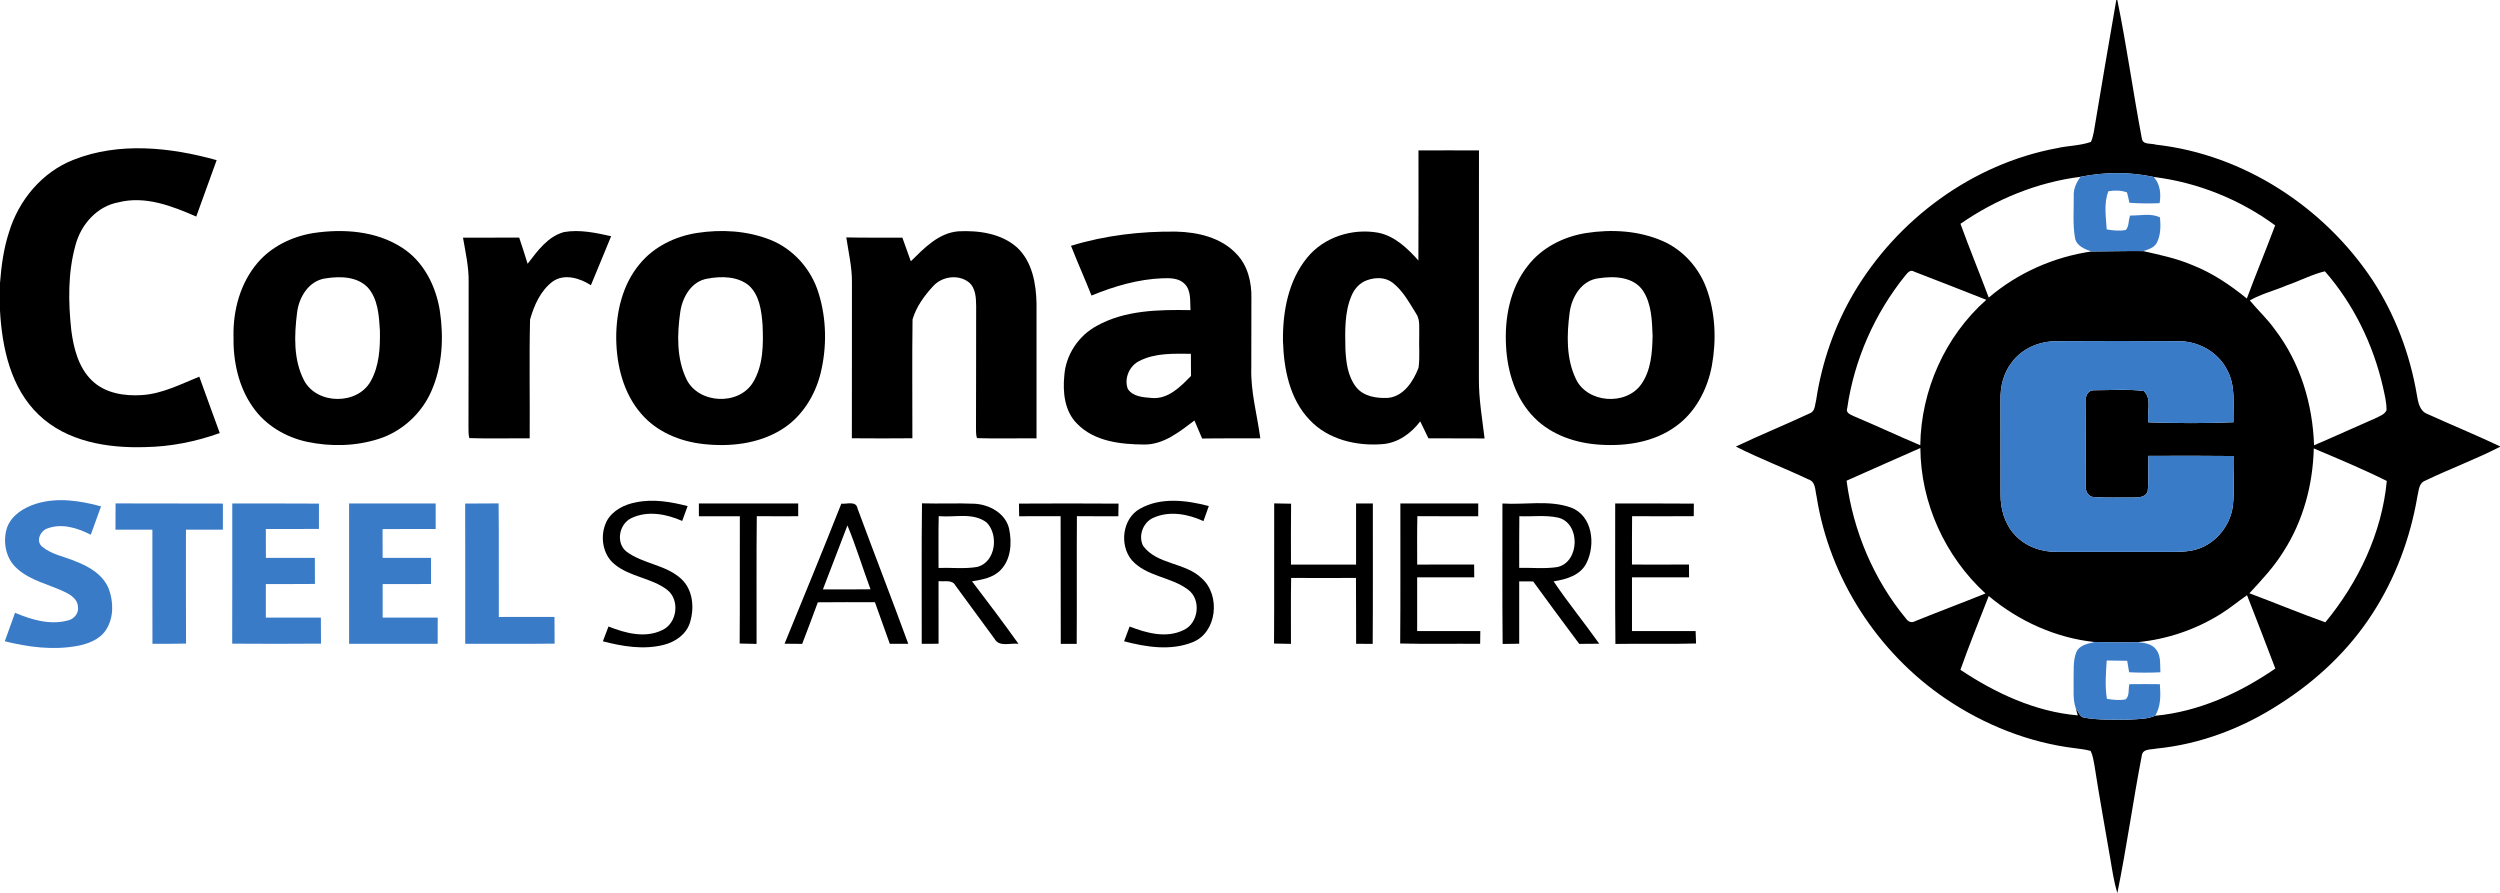
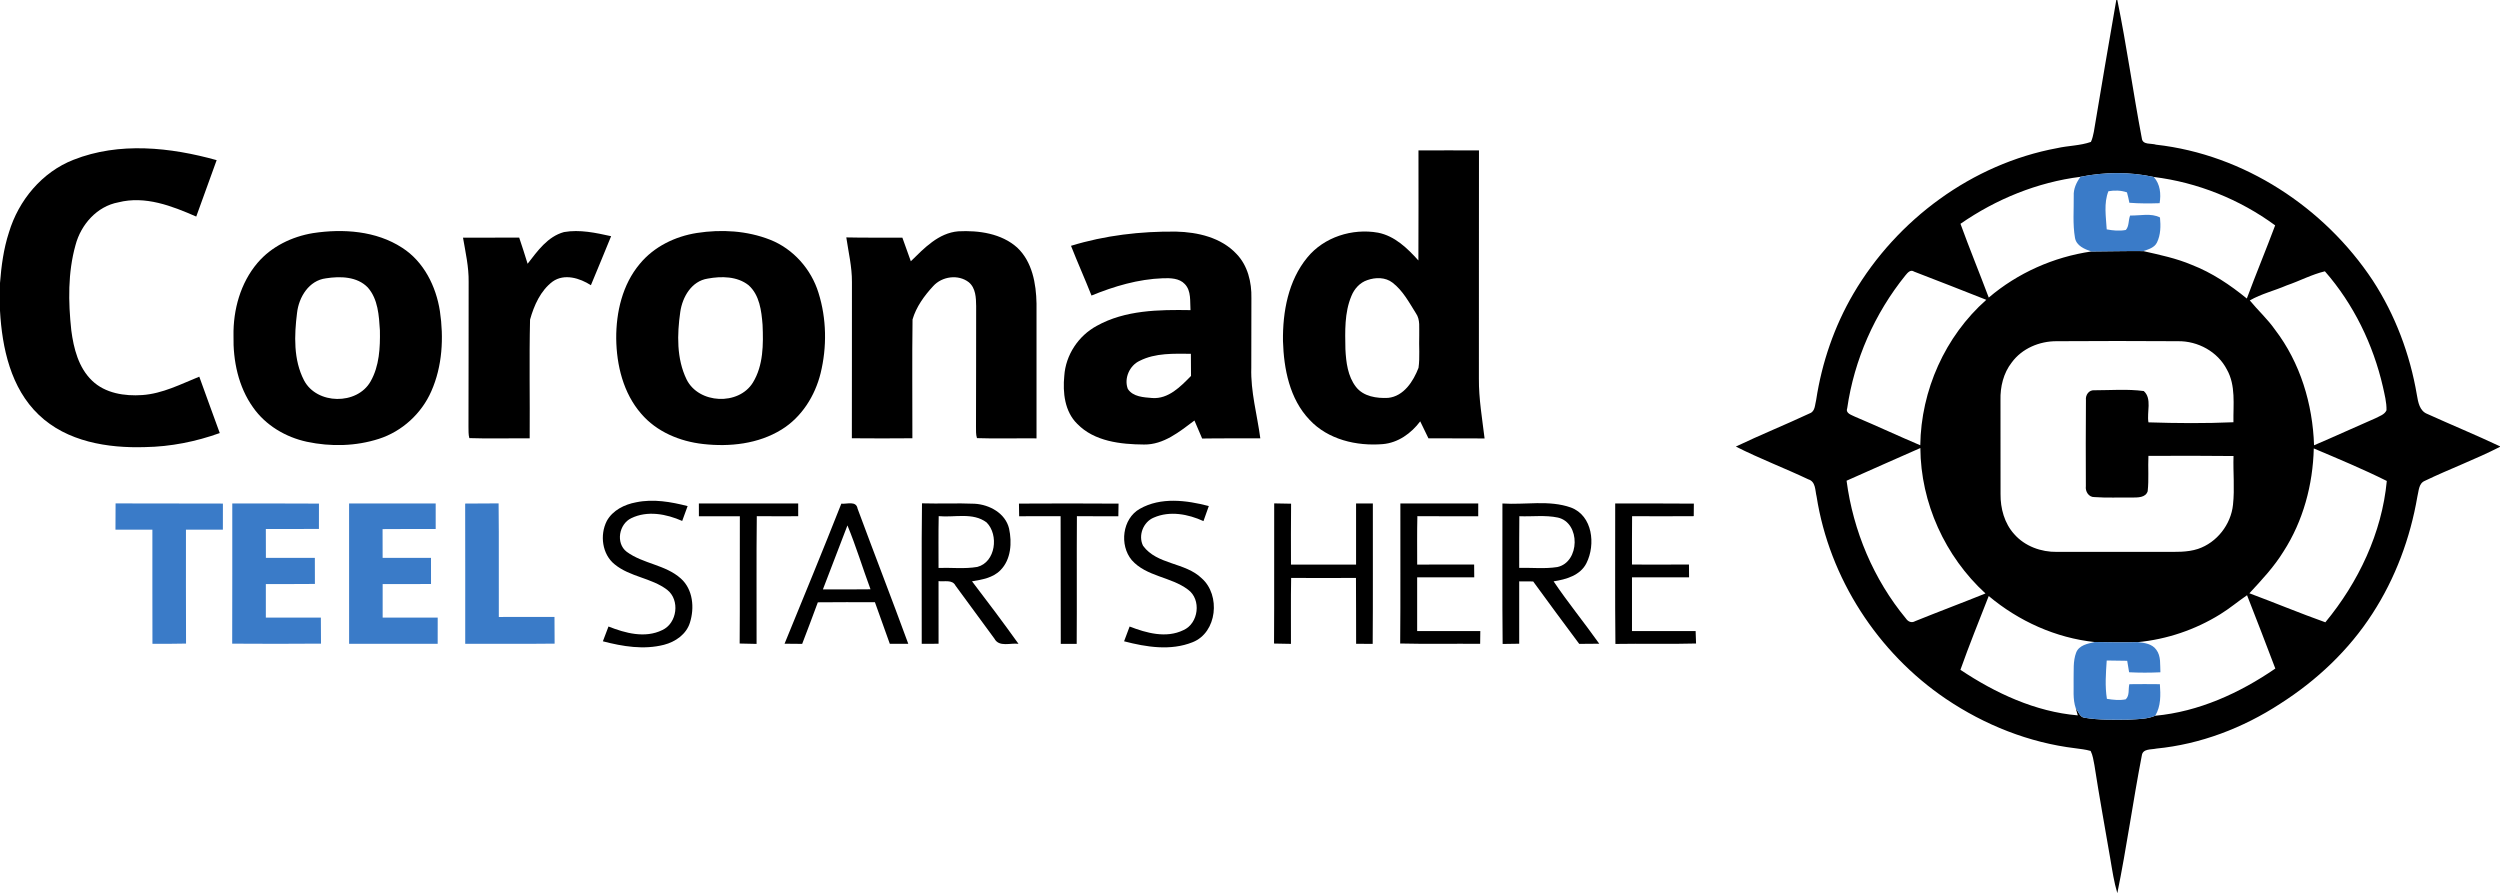
<svg xmlns="http://www.w3.org/2000/svg" xmlns:ns1="http://sodipodi.sourceforge.net/DTD/sodipodi-0.dtd" xmlns:ns2="http://www.inkscape.org/namespaces/inkscape" width="931pt" height="332.62pt" viewBox="0 0 931 332.62" version="1.1" id="svg58" ns1:docname="0001770561.svg">
  <defs id="defs62" />
  <ns1:namedview id="namedview60" pagecolor="#ffffff" bordercolor="#000000" borderopacity="0.25" ns2:showpageshadow="2" ns2:pageopacity="0.0" ns2:pagecheckerboard="0" ns2:deskcolor="#d1d1d1" ns2:document-units="pt" showgrid="false" />
  <g id="#000000ff">
    <path fill="#000000" opacity="1" d="m 788.11,0 h 0.38 c 3.5,17.11 5.88,34.44 9.14,51.59 0.32,2.46 3.55,1.69 5.3,2.29 32.69,3.67 62.64,23.3 80.68,50.55 8.37,12.85 13.87,27.5 16.43,42.61 0.46,2.68 0.98,5.99 3.89,7.11 8.99,4.08 18.14,7.84 27.07,12.06 v 0.19 c -9.12,4.67 -18.77,8.22 -27.99,12.66 -2.35,0.97 -2.24,3.82 -2.79,5.9 -2.64,15.43 -8.2,30.41 -16.73,43.55 -8.75,13.59 -20.77,24.91 -34.37,33.57 -13.81,9.01 -29.65,15.08 -46.11,16.69 -1.93,0.45 -5.05,-0.05 -5.4,2.59 -3.29,17.03 -5.65,34.25 -9.12,51.26 -1.23,-4.13 -1.87,-8.39 -2.58,-12.62 -2,-11.69 -4.14,-23.35 -5.95,-35.07 -0.34,-1.79 -0.59,-3.63 -1.4,-5.28 -1.86,-0.55 -3.8,-0.73 -5.7,-1 -17.24,-2.07 -33.81,-8.68 -48.17,-18.37 -25.42,-17.18 -43.44,-45.01 -48.19,-75.38 -0.58,-2.29 -0.28,-5.54 -3.07,-6.39 -8.92,-4.23 -18.19,-7.73 -27,-12.21 9.07,-4.34 18.4,-8.1 27.5,-12.36 2.08,-0.72 1.93,-3.24 2.41,-5 2.12,-13.91 6.77,-27.46 13.89,-39.61 16.19,-27.57 44.21,-48.3 75.81,-54.16 4.17,-0.95 8.56,-0.89 12.62,-2.32 0.55,-1.18 0.82,-2.45 1.08,-3.72 2.74,-16.38 5.51,-32.77 8.37,-49.13 m -13.34,65.84 c -16.06,2.03 -31.42,8.3 -44.69,17.5 3.35,9.22 7.08,18.3 10.53,27.48 10.79,-9.19 24.17,-15.12 38.18,-17.17 6.44,-0.02 12.9,-0.22 19.35,-0.14 6.12,1.38 12.31,2.67 18.11,5.13 7.51,2.92 14.26,7.46 20.47,12.53 3.39,-9.13 7.14,-18.13 10.55,-27.25 -13.2,-9.69 -28.95,-16.02 -45.21,-18.02 -8.92,-1.95 -18.35,-1.86 -27.29,-0.06 m -65.17,36.68 c -11.47,14.18 -19.1,31.46 -21.7,49.51 -0.7,1.96 1.68,2.49 2.93,3.16 8.14,3.43 16.14,7.18 24.28,10.63 0.28,-20.46 9.23,-40.58 24.59,-54.17 -8.94,-3.54 -17.9,-7.04 -26.86,-10.49 -1.39,-0.95 -2.46,0.43 -3.24,1.36 m 141.98,3.75 c -4.55,1.97 -9.45,3.13 -13.76,5.6 3.04,3.71 6.64,6.96 9.4,10.91 9.4,12.28 14.03,27.69 14.53,43.04 7.68,-3.26 15.26,-6.77 22.92,-10.09 1.44,-0.78 3.35,-1.32 4.06,-2.95 0.07,-2.98 -0.72,-5.88 -1.34,-8.76 -3.63,-15.77 -10.93,-30.81 -21.6,-42.99 -4.92,1.17 -9.44,3.62 -14.21,5.24 m -102.41,28.71 c -3.1,3.96 -4.31,9.06 -4.19,14.01 0.03,11.66 0.01,23.32 0.02,34.97 -0.06,5.37 1.44,10.94 5.12,14.98 3.94,4.49 10,6.67 15.9,6.58 13.33,-0.02 26.66,-0.04 40,-0.01 4.17,-0.01 8.48,0.23 12.51,-1.1 7.04,-2.36 12.29,-9.11 13.04,-16.47 0.65,-6.02 0,-12.08 0.19,-18.12 -10.57,-0.1 -21.13,-0.13 -31.69,-0.05 -0.21,4.38 0.21,8.8 -0.28,13.17 -0.79,2.44 -3.73,2.32 -5.81,2.34 -4.67,-0.09 -9.35,0.18 -14.01,-0.17 -2.16,0.08 -3.47,-2.13 -3.2,-4.08 -0.02,-10.68 -0.08,-21.37 0.03,-32.05 -0.23,-1.9 1.14,-3.85 3.18,-3.65 6.1,0 12.31,-0.52 18.35,0.29 3.17,2.79 1.07,7.92 1.75,11.66 10.53,0.34 21.11,0.42 31.65,-0.04 -0.11,-6.57 0.94,-13.65 -2.44,-19.63 -3.43,-6.67 -10.81,-10.66 -18.22,-10.55 -15.06,-0.1 -30.12,-0.1 -45.17,0 -6.39,-0.04 -12.91,2.69 -16.73,7.92 m -61.51,44.03 c 2.46,18.7 10.06,36.76 22.1,51.31 0.78,1.17 2.11,1.79 3.43,1 8.7,-3.52 17.5,-6.81 26.2,-10.32 -15.04,-13.78 -24.13,-33.72 -24.25,-54.16 -9.15,4.08 -18.35,8.04 -27.48,12.17 m 173.99,-12.02 c -0.33,13.48 -3.94,27 -11.28,38.38 -3.53,5.73 -8.14,10.65 -12.7,15.56 9.46,3.53 18.78,7.42 28.29,10.81 12.31,-14.9 21.07,-33.3 22.88,-52.64 -8.86,-4.42 -18.06,-8.24 -27.19,-12.11 m -34.88,61.78 c -9.26,5.75 -19.87,9.33 -30.72,10.36 -5.32,0.16 -10.63,0.06 -15.94,-0.03 -14.54,-1.53 -28.35,-7.79 -39.51,-17.15 -3.57,9.13 -7.26,18.23 -10.54,27.48 13.06,8.71 27.91,15.63 43.71,16.97 -0.19,-0.65 -0.55,-1.95 -0.74,-2.59 1.01,1.11 1.42,3.18 3.11,3.45 5.55,0.94 11.22,0.78 16.84,0.72 3.21,-0.2 6.59,-0.14 9.62,-1.44 16.18,-1.5 31.45,-8.45 44.73,-17.58 -3.43,-9.13 -6.99,-18.22 -10.53,-27.31 -3.39,2.31 -6.53,4.98 -10.03,7.12 z" id="path2" />
    <path fill="#000000" opacity="1" d="m 27.39,59.5 c 16.99,-6.72 36.08,-4.66 53.29,0.14 -2.51,7.01 -5.04,14.01 -7.6,21.01 -9.04,-3.95 -18.99,-7.84 -28.99,-5.3 -7.97,1.46 -13.94,8.26 -15.96,15.88 -2.89,10.31 -2.72,21.23 -1.58,31.8 0.88,6.72 2.67,13.86 7.73,18.72 4.89,4.73 12.16,5.83 18.7,5.37 7.54,-0.52 14.34,-4.06 21.23,-6.85 2.56,7 5.04,14.02 7.63,21 -8.91,3.2 -18.31,5.08 -27.79,5.23 -13.92,0.45 -29.14,-2 -39.59,-12 C 4,144.55 0.78,129.59 0,115.71 V 105.4 C 0.5,99.03 1.34,92.64 3.33,86.55 6.92,74.6 15.63,64.08 27.39,59.5 Z" id="path4" />
    <path fill="#000000" opacity="1" d="m 528.24,56.02 c 7.5,-0.03 15.02,-0.04 22.53,0 -0.05,28.33 0,56.66 -0.03,84.99 -0.06,7.48 1.23,14.87 2.12,22.27 -6.97,-0.06 -13.94,0 -20.91,-0.05 -1.03,-2.11 -2.06,-4.21 -3.06,-6.32 -3.36,4.47 -8.25,8 -13.95,8.48 -9.74,0.8 -20.41,-1.68 -27.27,-9.06 -7.42,-7.77 -9.58,-18.94 -9.89,-29.33 -0.14,-10.89 1.96,-22.5 9.07,-31.12 6.21,-7.61 16.77,-10.93 26.33,-9.23 6.23,1.22 10.94,5.8 15.03,10.35 0.08,-13.66 0.03,-27.32 0.03,-40.98 m -19.04,48.29 c -2.78,0.92 -4.85,3.24 -5.93,5.9 -2.63,6.25 -2.36,13.19 -2.24,19.83 0.25,4.86 0.86,10.09 3.95,14.06 2.79,3.58 7.72,4.29 11.97,4.07 5.84,-0.61 9.39,-6.2 11.31,-11.2 0.55,-3.97 0.11,-8 0.26,-11.99 -0.1,-2.8 0.48,-5.89 -1.24,-8.33 -2.53,-4.03 -4.86,-8.44 -8.7,-11.39 -2.67,-2.07 -6.33,-2.03 -9.38,-0.95 z" id="path6" />
    <path fill="#000000" opacity="1" d="m 116.58,86.81 c 11.18,-1.7 23.48,-0.87 33.18,5.45 8.06,5.15 12.63,14.36 14.06,23.61 1.48,9.97 0.92,20.52 -3.2,29.83 -3.63,8.3 -10.87,14.94 -19.5,17.72 -8.62,2.78 -17.99,2.98 -26.82,1.1 -7.91,-1.7 -15.38,-6.12 -20.06,-12.81 -5.48,-7.68 -7.48,-17.36 -7.28,-26.67 -0.16,-9.68 2.59,-19.67 8.94,-27.14 5.2,-6.12 12.83,-9.79 20.68,-11.09 m 4.81,16.84 c -6.35,0.79 -10.1,6.98 -10.77,12.88 -1.04,8.33 -1.38,17.44 2.6,25.11 4.73,9.06 19.77,9.29 24.79,0.4 3.27,-5.73 3.59,-12.58 3.47,-19.02 -0.35,-5.48 -0.68,-11.61 -4.5,-15.94 -3.95,-4.14 -10.31,-4.26 -15.59,-3.43 z" id="path8" />
    <path fill="#000000" opacity="1" d="m 196.48,98.23 c 3.66,-4.73 7.47,-10.16 13.56,-11.81 5.85,-1.03 11.82,0.28 17.54,1.54 -2.46,6.1 -5.02,12.16 -7.53,18.25 -4.12,-2.64 -9.87,-4.45 -14.25,-1.36 -4.5,3.37 -6.94,8.89 -8.41,14.17 -0.35,14.73 -0.02,29.48 -0.14,44.22 -7.49,-0.07 -14.99,0.18 -22.47,-0.09 -0.38,-1.35 -0.28,-2.77 -0.32,-4.15 0.09,-18 0,-36.01 0.06,-54.01 0.09,-5.58 -1.17,-11.03 -2.1,-16.49 6.97,-0.02 13.94,0.03 20.92,-0.03 1.1,3.23 2.13,6.49 3.14,9.76 z" id="path10" />
    <path fill="#000000" opacity="1" d="m 259.57,86.75 c 9.06,-1.4 18.61,-0.86 27.2,2.52 8.63,3.39 15.33,10.97 18.04,19.79 3.02,9.63 3.18,20.12 0.79,29.91 -2.08,8.44 -7.06,16.39 -14.55,21 -8.65,5.35 -19.28,6.51 -29.22,5.38 -8.65,-0.96 -17.32,-4.55 -23.05,-11.28 -6.66,-7.65 -9.18,-18.05 -9.3,-27.99 -0.06,-9.83 2.32,-20.13 8.76,-27.79 5.28,-6.44 13.2,-10.27 21.33,-11.54 m 3.99,17 c -6.03,0.91 -9.44,6.86 -10.23,12.43 -1.19,8.33 -1.41,17.38 2.35,25.12 4.51,9.12 19.38,9.81 24.7,1.17 3.92,-6.4 3.91,-14.26 3.6,-21.51 -0.41,-5.18 -1.1,-11.09 -5.22,-14.75 -4.22,-3.35 -10.14,-3.39 -15.2,-2.46 z" id="path12" />
    <path fill="#000000" opacity="1" d="m 339.19,97.3 c 4.97,-4.88 10.31,-10.55 17.69,-11.16 7.62,-0.39 16.06,0.79 21.95,6.08 5.6,5.3 7.03,13.43 7.17,20.82 0,16.73 0,33.47 0,50.21 -7.4,-0.08 -14.8,0.17 -22.18,-0.09 -0.44,-1.35 -0.33,-2.78 -0.36,-4.17 0.1,-14.99 -0.01,-29.99 0.06,-44.99 -0.04,-3.11 -0.15,-6.73 -2.74,-8.89 -3.93,-3.05 -9.97,-2.2 -13.26,1.44 -3.3,3.56 -6.33,7.73 -7.69,12.41 -0.2,14.74 -0.04,29.5 -0.06,44.25 -7.52,0.07 -15.03,0.07 -22.54,0 0.05,-19.4 0,-38.8 0.03,-58.2 0.04,-5.61 -1.29,-11.08 -2.1,-16.6 6.96,0.17 13.92,0.05 20.88,0.09 1.06,2.93 2.11,5.86 3.15,8.8 z" id="path14" />
    <path fill="#000000" opacity="1" d="m 398.84,91.54 c 12.64,-3.89 25.94,-5.44 39.14,-5.29 8.06,0.19 16.73,2.18 22.45,8.27 4.23,4.34 5.72,10.6 5.59,16.51 -0.03,8.65 0,17.29 -0.04,25.94 -0.28,8.89 2.2,17.52 3.36,26.27 -7.22,0.04 -14.44,-0.05 -21.66,0.07 -0.98,-2.23 -1.93,-4.47 -2.87,-6.71 -5.56,4.15 -11.44,9.04 -18.77,8.94 -8.68,-0.06 -18.51,-1.13 -24.88,-7.7 -4.7,-4.62 -5.43,-11.66 -4.82,-17.89 0.51,-7.74 5.26,-14.91 12.07,-18.59 10.59,-5.91 23.13,-6.06 34.93,-5.87 -0.23,-3.25 0.35,-7.14 -2.12,-9.71 -2.06,-2.21 -5.37,-2.25 -8.16,-2.16 -9.2,0.33 -18.12,2.97 -26.59,6.44 -2.45,-6.21 -5.19,-12.3 -7.63,-18.52 m 25.59,42.82 c -3.79,1.73 -5.93,6.56 -4.43,10.48 1.93,2.96 5.92,3.12 9.1,3.38 6.03,0.43 10.56,-4.27 14.43,-8.22 -0.03,-2.75 -0.04,-5.5 -0.05,-8.25 -6.39,-0.03 -13.18,-0.37 -19.05,2.61 z" id="path16" />
-     <path fill="#000000" opacity="1" d="m 590.56,86.8 c 9.58,-1.51 19.75,-0.94 28.71,3 7.53,3.32 13.38,9.88 16.21,17.57 3.36,9.15 3.75,19.24 2.03,28.78 -1.64,8.84 -6.13,17.49 -13.61,22.74 -8.03,5.78 -18.32,7.35 -27.99,6.72 -8.93,-0.53 -18.06,-3.54 -24.46,-10 -6.98,-6.99 -10.08,-16.97 -10.59,-26.65 -0.61,-10.46 1.45,-21.61 8.1,-29.99 5.2,-6.75 13.28,-10.83 21.6,-12.17 m 4.87,16.82 c -6.42,0.69 -10.15,6.94 -10.9,12.84 -1.06,8.17 -1.33,17.01 2.31,24.62 4.22,9.07 18.64,10.1 24.35,2.04 3.69,-5.21 4.11,-11.89 4.24,-18.06 -0.23,-5.72 -0.36,-11.91 -3.62,-16.86 -3.57,-5.18 -10.74,-5.46 -16.38,-4.58 z" id="path18" />
    <path fill="#000000" opacity="1" d="m 225.97,194.01 c 2.18,-3.98 6.6,-6.16 10.91,-6.95 6.4,-1.34 12.95,-0.18 19.19,1.41 -0.66,1.85 -1.34,3.69 -2.02,5.53 -5.88,-2.6 -12.96,-3.96 -18.98,-1.02 -4.57,2.18 -5.86,9.31 -1.69,12.5 6.11,4.51 14.44,4.8 20.17,9.96 4.54,4.06 5.13,10.94 3.37,16.46 -1.34,4.32 -5.43,7.14 -9.66,8.22 -7.52,1.93 -15.37,0.62 -22.75,-1.3 0.69,-1.84 1.39,-3.68 2.09,-5.51 6.26,2.48 13.6,4.47 20.01,1.34 5.6,-2.55 6.7,-11.26 1.81,-15.03 -5.84,-4.43 -13.8,-4.77 -19.5,-9.44 -4.71,-3.75 -5.61,-10.97 -2.95,-16.17 z" id="path20" />
    <path fill="#000000" opacity="1" d="m 379.46,187.54 c 12.36,-0.07 24.72,-0.08 37.09,0.01 -0.04,1.56 -0.06,3.13 -0.08,4.7 -5.15,0 -10.29,0.02 -15.43,-0.03 -0.11,15.85 0.03,31.7 -0.08,47.55 -1.98,-0.01 -3.96,-0.01 -5.93,0 -0.09,-15.85 0.03,-31.7 -0.06,-47.54 -5.15,0.03 -10.29,0.02 -15.44,0.02 -0.03,-1.57 -0.05,-3.14 -0.07,-4.71 z" id="path22" />
    <path fill="#000000" opacity="1" d="m 424.46,189.49 c 7.83,-4.46 17.36,-3.21 25.7,-1.04 -0.65,1.87 -1.32,3.74 -1.99,5.61 -5.72,-2.62 -12.53,-3.92 -18.49,-1.31 -3.95,1.61 -5.91,6.7 -4,10.51 5.19,7.1 15.7,6.11 21.85,12.11 7.08,6.23 5.77,20.18 -3.4,23.79 -8.17,3.28 -17.26,1.81 -25.52,-0.34 0.68,-1.84 1.37,-3.67 2.06,-5.5 6.29,2.43 13.61,4.47 20.04,1.34 5.66,-2.48 6.77,-11.41 1.72,-15.07 -6.36,-4.83 -15.49,-4.82 -20.96,-11 -4.66,-5.58 -3.53,-15.41 2.99,-19.1 z" id="path24" />
    <path fill="#000000" opacity="1" d="m 260.26,187.49 c 12.33,0.02 24.66,0 36.99,0.01 -0.01,1.58 0,3.16 0,4.74 -5.14,0.02 -10.28,0.03 -15.42,-0.02 -0.19,15.85 -0.03,31.71 -0.08,47.57 -2.11,-0.04 -4.21,-0.08 -6.3,-0.14 0.13,-15.79 -0.01,-31.58 0.07,-47.38 -5.09,-0.03 -10.17,-0.02 -15.25,-0.01 -0.01,-1.59 -0.01,-3.18 -0.01,-4.77 z" id="path26" />
    <path fill="#000000" opacity="1" d="m 313.31,187.57 c 2.09,0.22 5.54,-1.19 6.05,1.84 6.22,16.81 12.72,33.51 18.88,50.34 -2.3,0 -4.59,-0.01 -6.88,-0.01 -1.83,-5.17 -3.68,-10.33 -5.54,-15.48 -7.08,0.01 -14.17,-0.06 -21.26,0.04 -1.9,5.17 -3.85,10.33 -5.83,15.48 -2.19,-0.03 -4.38,-0.04 -6.56,-0.06 7.1,-17.36 14.26,-34.7 21.14,-52.15 m 2.28,8.09 c -3.03,7.95 -6.11,15.89 -9.14,23.83 5.91,0 11.82,0.05 17.73,-0.04 -2.93,-7.91 -5.37,-15.99 -8.59,-23.79 z" id="path28" />
    <path fill="#000000" opacity="1" d="m 343.25,239.76 c 0.06,-17.44 -0.13,-34.88 0.1,-52.32 6.53,0.2 13.07,-0.13 19.59,0.15 5.52,0.31 11.45,3.51 12.83,9.22 1.13,5.24 0.77,11.52 -3.2,15.53 -2.77,2.84 -6.85,3.52 -10.59,4.14 5.88,7.68 11.68,15.42 17.31,23.28 -2.96,-0.42 -7.24,1.36 -8.98,-1.95 -4.81,-6.58 -9.64,-13.15 -14.47,-19.71 -1.21,-2.41 -4.21,-1.38 -6.33,-1.69 -0.01,7.77 -0.02,15.54 0.01,23.32 -2.09,0.01 -4.18,0.01 -6.27,0.03 m 6.32,-47.55 c -0.14,6.43 -0.05,12.85 -0.06,19.28 4.8,-0.16 9.67,0.44 14.44,-0.37 6.85,-1.78 8.06,-11.96 3.46,-16.56 -5.1,-3.87 -11.94,-1.78 -17.84,-2.35 z" id="path30" />
    <path fill="#000000" opacity="1" d="m 474.51,187.46 c 2.09,0.03 4.19,0.07 6.29,0.12 -0.1,7.56 -0.04,15.11 -0.04,22.67 8.08,0 16.16,0 24.24,0 0,-7.58 0,-15.17 0,-22.75 2.08,0 4.16,0 6.25,0 -0.03,17.42 0.07,34.85 -0.06,52.27 -2.06,-0.01 -4.12,-0.02 -6.17,-0.01 -0.06,-8.18 0.03,-16.36 -0.06,-24.54 -8.05,0.05 -16.09,0.05 -24.14,0 -0.16,8.19 -0.03,16.38 -0.07,24.56 -2.11,-0.03 -4.21,-0.07 -6.3,-0.12 0.12,-17.4 0,-34.8 0.06,-52.2 z" id="path32" />
    <path fill="#000000" opacity="1" d="m 521.5,187.5 c 9.67,0 19.34,-0.01 29,0 -0.01,1.58 -0.01,3.16 -0.01,4.75 -7.55,-0.01 -15.11,0.04 -22.66,-0.03 -0.15,6 -0.07,12.02 -0.07,18.03 7.07,0 14.14,0.02 21.21,-0.02 0.01,1.59 0.02,3.18 0.04,4.77 -7.09,0 -14.17,0 -21.26,0 0,6.67 -0.01,13.33 0,20 7.84,0 15.68,0 23.52,0 -0.03,1.59 -0.05,3.17 -0.06,4.76 -9.93,-0.09 -19.86,0.13 -29.78,-0.12 0.16,-17.38 0.02,-34.76 0.07,-52.14 z" id="path34" />
    <path fill="#000000" opacity="1" d="m 559.5,187.5 c 8.47,0.56 17.35,-1.39 25.5,1.5 8.13,3.03 9.26,13.82 5.79,20.72 -2.28,4.56 -7.58,6.06 -12.23,6.77 5.36,7.96 11.46,15.4 17,23.23 -2.49,0.02 -4.97,0.03 -7.46,0.06 -5.78,-7.71 -11.47,-15.48 -17.15,-23.25 -1.74,-0.02 -3.47,-0.02 -5.2,-0.03 0,7.74 -0.01,15.48 0,23.22 -2.06,0.03 -4.12,0.05 -6.17,0.09 -0.18,-17.44 -0.04,-34.87 -0.08,-52.31 m 6.3,4.74 c -0.1,6.41 -0.03,12.82 -0.05,19.24 4.72,-0.12 9.51,0.42 14.2,-0.31 8.43,-1.82 8.71,-16.5 0.19,-18.43 -4.7,-0.99 -9.57,-0.3 -14.34,-0.5 z" id="path36" />
    <path fill="#000000" opacity="1" d="m 601.5,187.5 c 9.76,0.02 19.53,-0.06 29.29,0.05 -0.02,1.55 -0.04,3.11 -0.04,4.67 -7.66,0.06 -15.31,0.04 -22.96,0.01 -0.08,6 -0.03,12.01 -0.04,18.01 7.07,0.01 14.14,0.03 21.22,-0.01 0.01,1.59 0.02,3.18 0.04,4.77 -7.09,0 -14.17,0 -21.26,0 -0.01,6.67 -0.01,13.33 0,20 7.9,0 15.8,0 23.7,0 0.04,1.54 0.1,3.09 0.16,4.64 -10.01,0.28 -20.02,-0.02 -30.03,0.16 -0.19,-17.43 -0.04,-34.86 -0.08,-52.3 z" id="path38" />
  </g>
  <g id="#3a7bc8ff">
    <path fill="#3a7bc8" opacity="1" d="m 774.77,65.84 c 8.94,-1.8 18.37,-1.89 27.29,0.06 2.42,2.7 2.75,6.33 2.18,9.77 -3.76,0.12 -7.52,0.14 -11.26,-0.16 -0.25,-1.31 -0.55,-2.6 -0.9,-3.87 -2.21,-0.77 -4.63,-0.83 -6.91,-0.42 -1.77,4.44 -0.9,9.53 -0.63,14.2 2.32,0.44 4.76,0.67 7.11,0.22 1.28,-1.39 0.91,-3.67 1.61,-5.38 3.63,0.1 7.84,-1 11.12,0.73 0.3,3.1 0.28,6.44 -1.12,9.3 -0.95,1.98 -3.23,2.58 -5.12,3.22 -6.45,-0.08 -12.91,0.12 -19.35,0.14 -2.5,-0.89 -5.53,-2.09 -6.06,-5.05 -0.9,-5.16 -0.41,-10.44 -0.47,-15.65 -0.14,-2.62 1,-5.04 2.51,-7.11 z" id="path41" />
-     <path fill="#3a7bc8" opacity="1" d="m 749.17,134.98 c 3.82,-5.23 10.34,-7.96 16.73,-7.92 15.05,-0.1 30.11,-0.1 45.17,0 7.41,-0.11 14.79,3.88 18.22,10.55 3.38,5.98 2.33,13.06 2.44,19.63 -10.54,0.46 -21.12,0.38 -31.65,0.04 -0.68,-3.74 1.42,-8.87 -1.75,-11.66 -6.04,-0.81 -12.25,-0.29 -18.35,-0.29 -2.04,-0.2 -3.41,1.75 -3.18,3.65 -0.11,10.68 -0.05,21.37 -0.03,32.05 -0.27,1.95 1.04,4.16 3.2,4.08 4.66,0.35 9.34,0.08 14.01,0.17 2.08,-0.02 5.02,0.1 5.81,-2.34 0.49,-4.37 0.07,-8.79 0.28,-13.17 10.56,-0.08 21.12,-0.05 31.69,0.05 -0.19,6.04 0.46,12.1 -0.19,18.12 -0.75,7.36 -6,14.11 -13.04,16.47 -4.03,1.33 -8.34,1.09 -12.51,1.1 -13.34,-0.03 -26.67,-0.01 -40,0.01 -5.9,0.09 -11.96,-2.09 -15.9,-6.58 -3.68,-4.04 -5.18,-9.61 -5.12,-14.98 -0.01,-11.65 0.01,-23.31 -0.02,-34.97 -0.12,-4.95 1.09,-10.05 4.19,-14.01 z" id="path43" />
-     <path fill="#3a7bc8" opacity="1" d="m 13.44,187.59 c 7.9,-2.45 16.37,-1.15 24.19,0.98 -1.27,3.52 -2.53,7.05 -3.82,10.56 -4.89,-2.48 -10.67,-4.36 -16.06,-2.37 -2.67,0.82 -4.54,4.67 -2.11,6.77 3.52,2.97 8.27,3.7 12.41,5.48 5.11,1.93 10.4,5.02 12.49,10.36 1.77,4.85 1.84,10.71 -1.04,15.16 -2.33,3.61 -6.63,5.24 -10.69,6 -9,1.68 -18.23,0.46 -27.03,-1.72 1.25,-3.54 2.55,-7.07 3.82,-10.6 6.12,2.55 12.87,4.62 19.52,2.88 2.34,-0.42 4.31,-2.66 3.91,-5.11 -0.07,-2.68 -2.49,-4.36 -4.66,-5.42 -6.03,-2.94 -13.03,-4.26 -18.11,-8.91 -4.17,-3.71 -5.33,-10.01 -3.63,-15.2 1.7,-4.65 6.29,-7.44 10.81,-8.86 z" id="path45" />
    <path fill="#3a7bc8" opacity="1" d="m 43.04,187.47 c 13.33,0.08 26.65,-0.02 39.97,0.06 -0.01,3.24 -0.01,6.48 -0.01,9.72 -4.59,0 -9.17,0 -13.75,0 0.02,14.14 -0.05,28.28 0.03,42.42 -4.17,0.11 -8.34,0.08 -12.51,0.09 -0.05,-14.17 -0.01,-28.34 -0.02,-42.51 -4.59,0 -9.17,0 -13.75,0 -0.01,-3.26 -0.01,-6.52 0.04,-9.78 z" id="path47" />
    <path fill="#3a7bc8" opacity="1" d="m 86.5,187.5 c 10.76,0.02 21.52,-0.05 32.28,0.04 -0.04,3.14 -0.04,6.29 -0.01,9.43 -6.59,0.06 -13.18,0.02 -19.77,0.03 0,3.59 -0.01,7.18 0.02,10.76 6.07,-0.02 12.15,-0.01 18.23,-0.01 0,3.24 0,6.47 0.02,9.71 -6.09,0.08 -12.18,0.02 -18.27,0.04 0,4.17 0,8.33 0,12.5 6.83,0 13.66,0 20.49,0 0.01,3.23 0.01,6.46 0.05,9.69 -11.03,0.1 -22.05,0.08 -33.07,0.01 0.07,-17.4 0.01,-34.8 0.03,-52.2 z" id="path49" />
    <path fill="#3a7bc8" opacity="1" d="m 130,187.5 c 10.75,0 21.5,0 32.25,0 0,3.17 0,6.33 0,9.5 -6.59,0.02 -13.19,-0.04 -19.78,0.04 0.04,3.56 0.04,7.13 0.02,10.7 6,0.02 12,0 18.01,0.01 0,3.24 0,6.49 0.01,9.74 -6.01,0.02 -12.01,0 -18.01,0.01 0,4.17 0,8.33 0,12.5 6.84,0 13.67,0 20.5,0 0,3.25 0,6.5 -0.01,9.76 -11,-0.02 -21.99,-0.02 -32.98,0 -0.03,-17.42 0,-34.84 -0.01,-52.26 z" id="path51" />
    <path fill="#3a7bc8" opacity="1" d="m 173.23,187.53 c 4.15,-0.04 8.3,-0.01 12.45,-0.07 0.17,14.1 0.01,28.2 0.08,42.3 6.91,-0.02 13.82,-0.01 20.73,-0.01 0.01,3.31 0,6.62 0.05,9.94 -11.1,0.14 -22.19,0.02 -33.29,0.06 -0.01,-17.41 0.03,-34.81 -0.02,-52.22 z" id="path53" />
    <path fill="#3a7bc8" opacity="1" d="m 780.11,239.1 c 5.31,0.09 10.62,0.19 15.94,0.03 2.5,0.24 5.4,0.61 6.96,2.84 1.81,2.4 1.36,5.58 1.52,8.39 -3.89,0.18 -7.77,0.19 -11.65,-0.01 -0.26,-1.43 -0.48,-2.85 -0.71,-4.27 -2.55,-0.06 -5.1,-0.09 -7.63,-0.11 -0.31,4.74 -0.69,9.57 0.07,14.28 2.3,0.37 4.69,0.64 7,0.18 1.53,-1.41 0.89,-3.81 1.36,-5.64 3.78,-0.05 7.57,-0.05 11.37,0 0.29,3.98 0.41,8.21 -1.74,11.75 -3.03,1.3 -6.41,1.24 -9.62,1.44 -5.62,0.06 -11.29,0.22 -16.84,-0.72 -1.69,-0.27 -2.1,-2.34 -3.11,-3.45 -1.21,-3.45 -0.71,-7.18 -0.82,-10.76 0.1,-3.32 -0.26,-6.79 0.93,-9.97 1.05,-2.83 4.36,-3.41 6.97,-3.98 z" id="path55" />
  </g>
</svg>